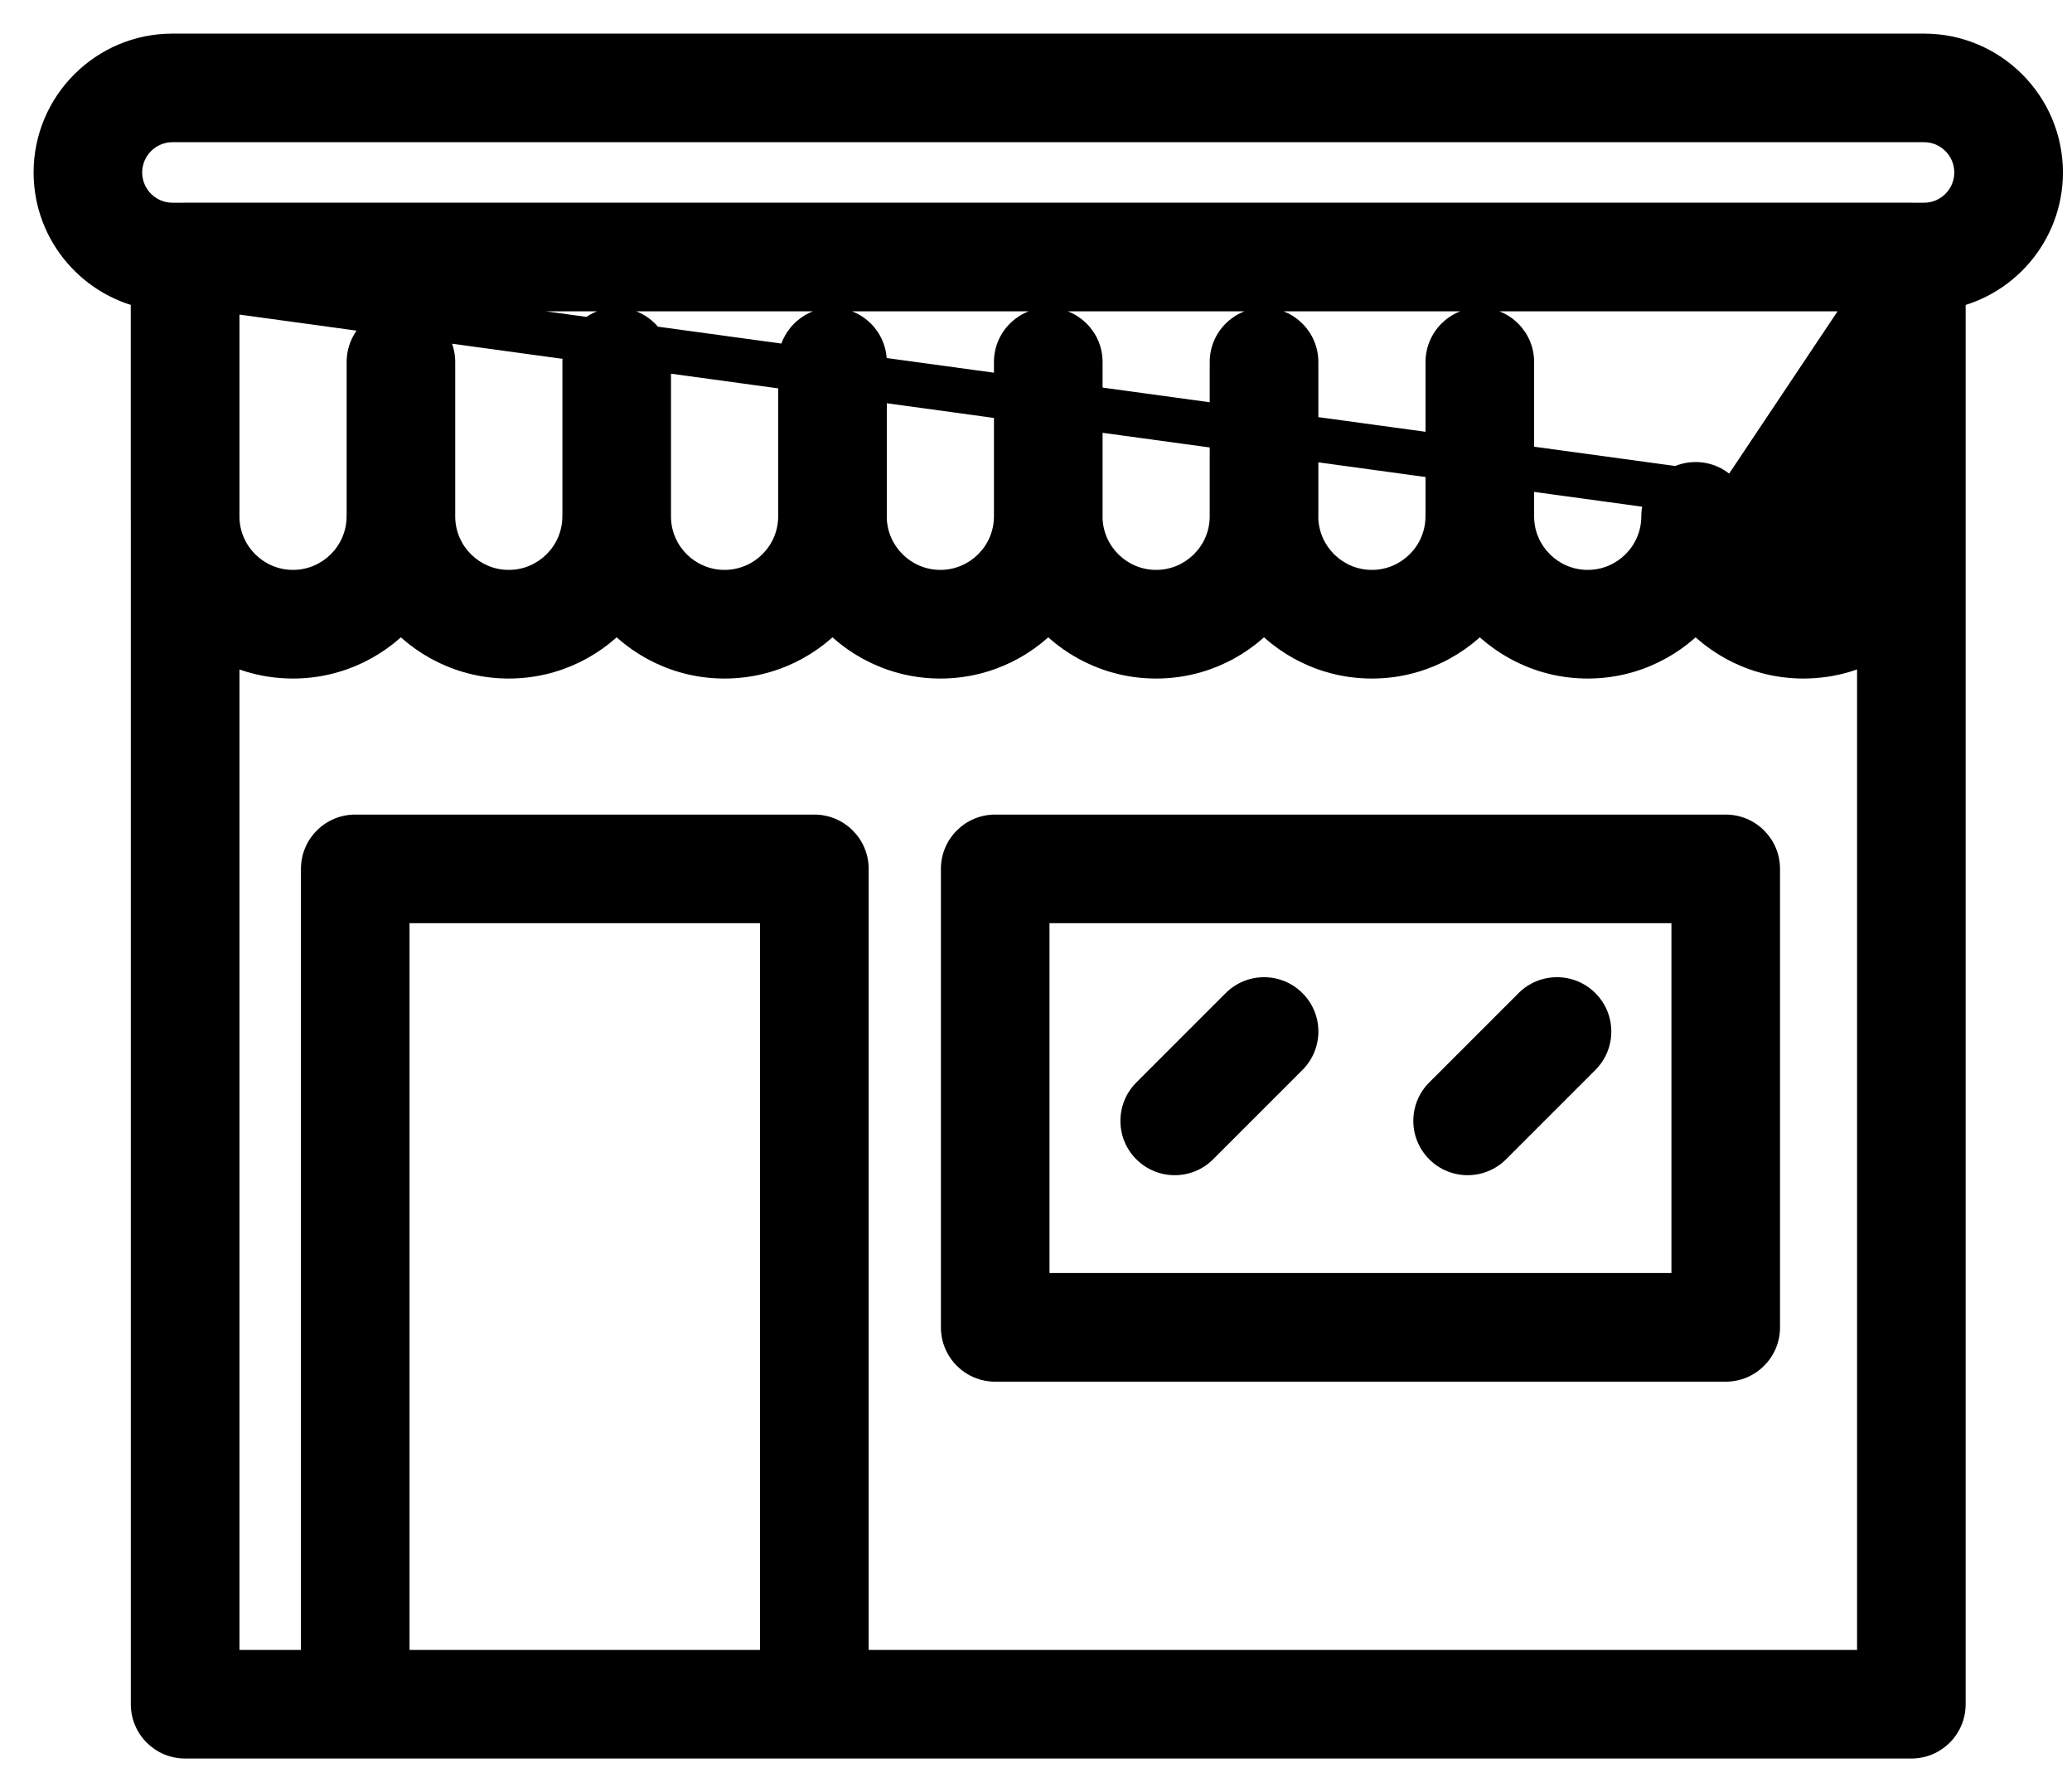
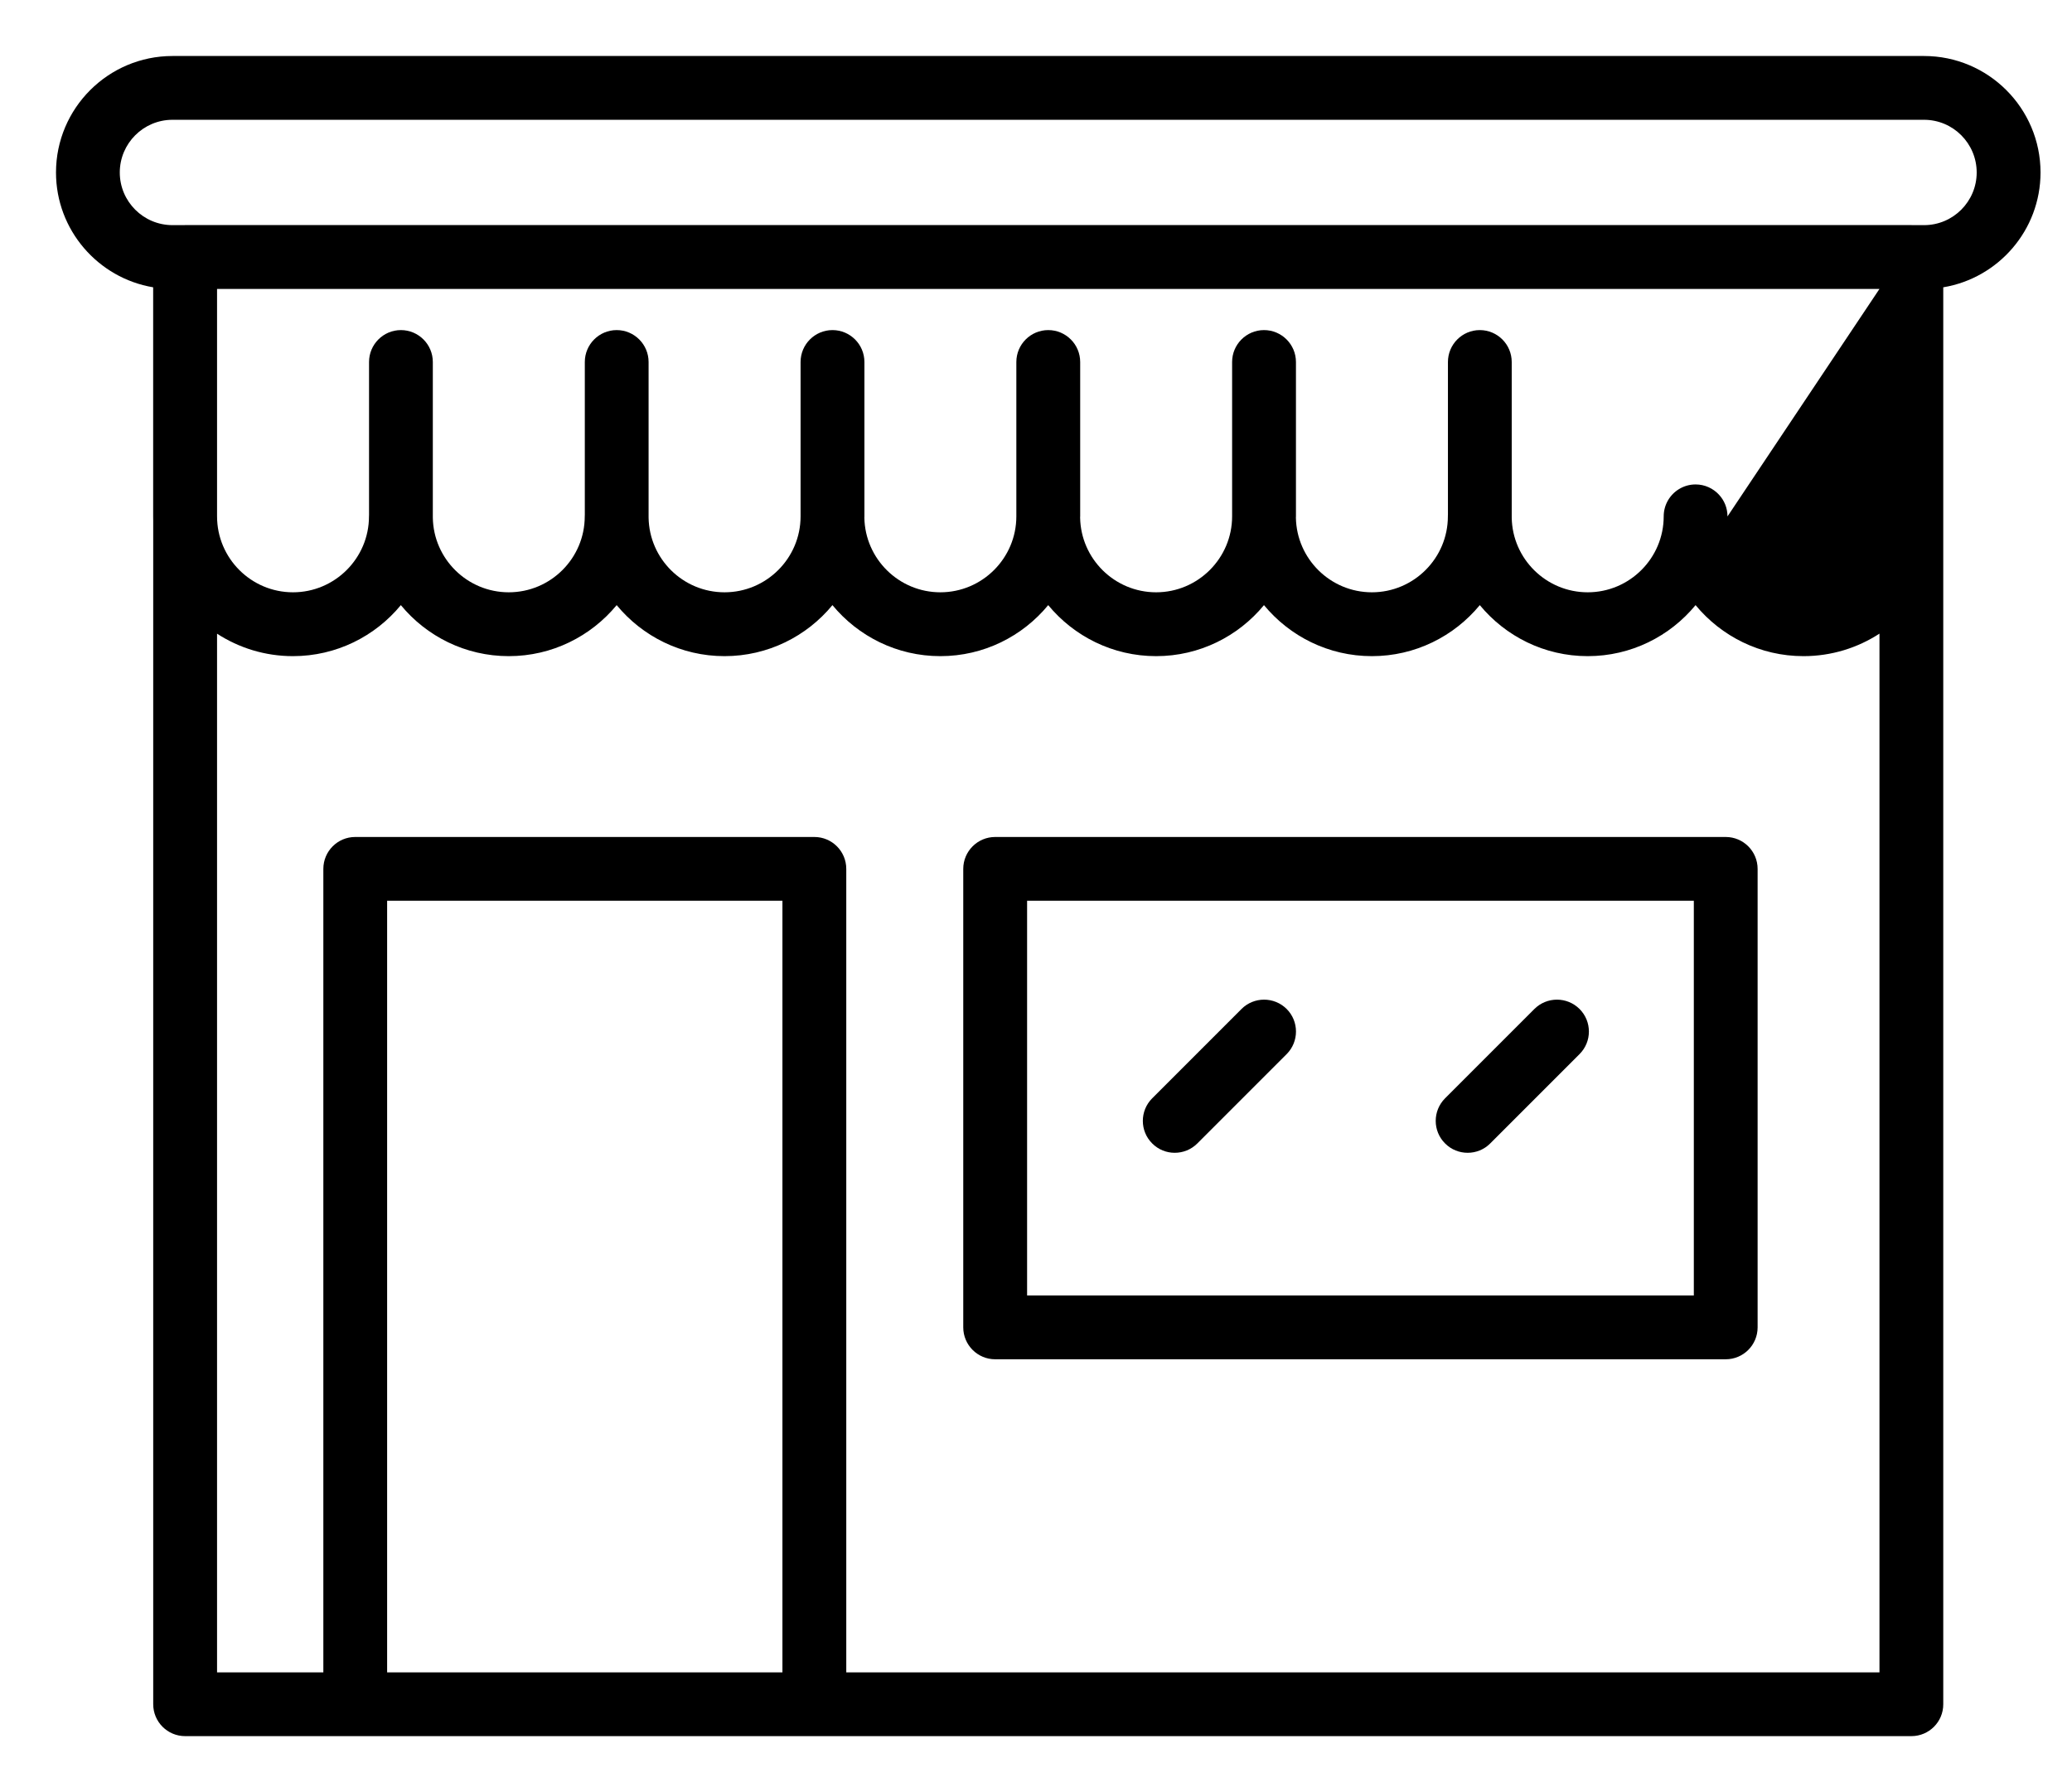
<svg xmlns="http://www.w3.org/2000/svg" width="37" height="32" viewBox="0 0 37 32" fill="none">
  <path fill-rule="evenodd" clip-rule="evenodd" d="M34.701 5.13C35.685 4.967 36.438 4.109 36.438 3.08C36.438 1.933 35.505 1 34.358 1H3.08C1.933 1 1 1.933 1 3.08C1 4.108 1.752 4.965 2.735 5.13V9.22C2.735 9.247 2.735 9.275 2.736 9.302V30.43C2.736 30.745 2.991 31 3.306 31H34.132C34.447 31 34.702 30.745 34.701 30.43V5.13ZM34.159 4.02H34.358C34.877 4.02 35.298 3.598 35.298 3.08C35.298 2.561 34.877 2.139 34.358 2.139H3.08C2.561 2.139 2.139 2.561 2.139 3.08C2.139 3.598 2.561 4.02 3.08 4.02H3.277C3.286 4.02 3.295 4.019 3.304 4.019H3.306H34.13H34.131C34.141 4.019 34.15 4.02 34.159 4.02ZM30.278 10.805C30.737 11.361 31.43 11.716 32.205 11.716C32.705 11.716 33.171 11.568 33.562 11.314V29.861H15.112V15.515C15.112 15.2 14.857 14.945 14.542 14.945H6.343C6.029 14.945 5.774 15.2 5.774 15.515V29.861H3.876V11.315C4.266 11.568 4.732 11.716 5.231 11.716C6.006 11.716 6.7 11.361 7.158 10.805C7.616 11.361 8.31 11.716 9.085 11.716C9.859 11.716 10.553 11.361 11.012 10.805C11.47 11.361 12.163 11.716 12.938 11.716C13.713 11.716 14.407 11.361 14.865 10.805C15.324 11.361 16.017 11.716 16.792 11.716C17.567 11.716 18.26 11.361 18.718 10.805C19.177 11.361 19.87 11.716 20.645 11.716C21.42 11.716 22.113 11.361 22.571 10.805C23.03 11.361 23.723 11.716 24.498 11.716C25.273 11.716 25.966 11.361 26.425 10.805C26.884 11.361 27.577 11.716 28.352 11.716C29.127 11.716 29.82 11.361 30.278 10.805ZM3.876 5.159H33.562L30.848 9.221V9.22C30.848 9.07 30.79 8.933 30.695 8.832C30.591 8.72 30.443 8.65 30.278 8.65C30.169 8.65 30.067 8.681 29.981 8.734C29.818 8.834 29.709 9.014 29.709 9.22C29.709 9.967 29.1 10.576 28.352 10.576C27.611 10.576 27.007 9.98 26.995 9.243C26.995 9.235 26.995 9.227 26.995 9.22V6.464C26.995 6.15 26.74 5.894 26.425 5.894C26.111 5.894 25.856 6.15 25.856 6.464V9.192L25.855 9.205L25.855 9.22C25.855 9.967 25.246 10.576 24.498 10.576C23.758 10.576 23.154 9.98 23.141 9.243C23.141 9.235 23.142 9.227 23.142 9.22V6.464C23.142 6.15 22.886 5.894 22.572 5.894C22.257 5.894 22.002 6.15 22.002 6.464V9.192C22.002 9.201 22.002 9.21 22.002 9.22C22.002 9.967 21.393 10.576 20.645 10.576C19.905 10.576 19.301 9.98 19.288 9.243L19.288 9.231L19.289 9.22V6.464C19.289 6.15 19.034 5.894 18.719 5.894C18.404 5.894 18.149 6.15 18.149 6.464V9.192C18.149 9.201 18.149 9.21 18.149 9.22C18.149 9.967 17.54 10.576 16.792 10.576C16.052 10.576 15.448 9.98 15.435 9.243C15.435 9.235 15.436 9.227 15.436 9.22V6.464C15.436 6.15 15.181 5.894 14.866 5.894C14.551 5.894 14.296 6.15 14.296 6.464V9.192C14.296 9.201 14.296 9.21 14.296 9.22C14.296 9.967 13.687 10.576 12.938 10.576C12.197 10.576 11.594 9.98 11.582 9.243C11.582 9.235 11.582 9.227 11.582 9.22V6.464C11.582 6.15 11.327 5.894 11.012 5.894C10.698 5.894 10.443 6.15 10.443 6.464V9.191C10.442 9.201 10.442 9.21 10.442 9.22C10.442 9.967 9.834 10.576 9.085 10.576C8.344 10.576 7.741 9.98 7.729 9.243C7.729 9.235 7.729 9.227 7.729 9.22V6.464C7.729 6.15 7.474 5.894 7.159 5.894C6.845 5.894 6.59 6.15 6.59 6.464V9.192C6.589 9.201 6.589 9.21 6.589 9.22C6.589 9.967 5.98 10.576 5.232 10.576C4.484 10.576 3.876 9.967 3.876 9.22V5.159ZM13.972 29.861H6.913V16.084H13.972V29.861ZM30.816 24.271H17.771C17.457 24.271 17.201 24.016 17.201 23.701V15.515C17.201 15.2 17.457 14.945 17.771 14.945H30.816C31.131 14.945 31.386 15.2 31.386 15.515V23.701C31.386 24.016 31.131 24.271 30.816 24.271ZM18.341 23.131H30.247V16.084H18.341V23.131ZM20.575 20.417C20.686 20.529 20.832 20.584 20.977 20.584C21.123 20.584 21.269 20.529 21.381 20.417L22.976 18.822C23.198 18.599 23.198 18.238 22.976 18.016C22.753 17.794 22.392 17.794 22.17 18.016L20.575 19.611C20.352 19.834 20.352 20.195 20.575 20.417ZM26.208 20.584C26.062 20.584 25.916 20.529 25.805 20.417C25.582 20.195 25.582 19.834 25.805 19.611L27.4 18.016C27.623 17.794 27.983 17.794 28.206 18.016C28.429 18.239 28.429 18.599 28.206 18.822L26.611 20.417C26.5 20.529 26.354 20.584 26.208 20.584Z" fill="black" />
-   <path d="M34.701 5.13L34.635 4.736L34.301 4.792V5.13H34.701ZM2.735 5.13H3.135V4.792L2.801 4.736L2.735 5.13ZM2.736 9.302L3.136 9.302L3.136 9.289L2.736 9.302ZM34.701 30.43L34.301 30.43L34.301 30.43L34.701 30.43ZM34.159 4.02L34.14 4.42L34.149 4.42H34.159V4.02ZM3.277 4.02V4.42H3.286L3.296 4.42L3.277 4.02ZM30.278 10.805L30.587 10.551L30.278 10.177L29.97 10.551L30.278 10.805ZM33.562 11.314H33.962V10.577L33.344 10.978L33.562 11.314ZM33.562 29.861V30.261H33.962V29.861H33.562ZM15.112 29.861H14.712V30.261H15.112V29.861ZM5.774 29.861V30.261H6.174V29.861H5.774ZM3.876 29.861H3.476V30.261H3.876V29.861ZM3.876 11.315L4.093 10.979L3.476 10.578V11.315H3.876ZM7.158 10.805L7.467 10.551L7.158 10.176L6.849 10.551L7.158 10.805ZM11.012 10.805L11.32 10.551L11.011 10.176L10.703 10.551L11.012 10.805ZM14.865 10.805L15.174 10.551L14.865 10.176L14.557 10.551L14.865 10.805ZM18.718 10.805L19.027 10.551L18.718 10.176L18.41 10.551L18.718 10.805ZM22.571 10.805L22.88 10.55L22.571 10.177L22.262 10.551L22.571 10.805ZM26.425 10.805L26.733 10.55L26.424 10.177L26.116 10.551L26.425 10.805ZM33.562 5.159L33.895 5.381L34.311 4.759H33.562V5.159ZM3.876 5.159V4.759H3.476V5.159H3.876ZM30.848 9.221H30.448V10.539L31.181 9.443L30.848 9.221ZM30.695 8.832L30.403 9.104L30.403 9.104L30.695 8.832ZM29.981 8.734L30.19 9.075L30.19 9.075L29.981 8.734ZM26.995 9.243L26.595 9.227L26.595 9.238L26.595 9.25L26.995 9.243ZM25.856 9.192L26.256 9.206L26.256 9.199V9.192H25.856ZM25.855 9.205L25.455 9.191L25.455 9.2L25.855 9.205ZM25.855 9.22L25.455 9.215V9.22H25.855ZM23.141 9.243L22.741 9.227L22.741 9.238L22.741 9.25L23.141 9.243ZM22.002 9.192L22.402 9.211L22.402 9.201V9.192H22.002ZM19.288 9.243L18.888 9.231L18.888 9.24L18.888 9.25L19.288 9.243ZM19.288 9.231L19.688 9.243L19.689 9.235L19.288 9.231ZM19.289 9.22L19.689 9.224V9.22H19.289ZM18.149 9.192L18.549 9.211L18.549 9.201V9.192H18.149ZM15.435 9.243L15.036 9.227L15.035 9.238L15.035 9.25L15.435 9.243ZM14.296 9.192L14.696 9.211L14.696 9.201V9.192H14.296ZM11.582 9.243L11.182 9.227L11.181 9.238L11.182 9.25L11.582 9.243ZM10.443 9.191L10.842 9.211L10.843 9.201V9.191H10.443ZM7.729 9.243L7.329 9.227L7.329 9.238L7.329 9.25L7.729 9.243ZM6.59 9.192L6.989 9.211L6.99 9.201V9.192H6.59ZM6.913 29.861H6.513V30.261H6.913V29.861ZM13.972 29.861V30.261H14.372V29.861H13.972ZM6.913 16.084V15.684H6.513V16.084H6.913ZM13.972 16.084H14.372V15.684H13.972V16.084ZM30.247 23.131V23.531H30.647V23.131H30.247ZM18.341 23.131H17.941V23.531H18.341V23.131ZM30.247 16.084H30.647V15.684H30.247V16.084ZM18.341 16.084V15.684H17.941V16.084H18.341ZM20.575 20.417L20.857 20.134L20.857 20.134L20.575 20.417ZM21.381 20.417L21.098 20.134L21.098 20.134L21.381 20.417ZM22.976 18.822L23.258 19.105L23.258 19.105L22.976 18.822ZM22.976 18.016L22.693 18.299L22.693 18.299L22.976 18.016ZM22.17 18.016L22.452 18.299L22.452 18.299L22.17 18.016ZM20.575 19.611L20.292 19.328L20.292 19.328L20.575 19.611ZM25.805 20.417L26.088 20.134L26.088 20.134L25.805 20.417ZM27.4 18.016L27.683 18.299L27.683 18.299L27.4 18.016ZM28.206 18.016L27.923 18.299L27.923 18.299L28.206 18.016ZM36.038 3.08C36.038 3.91 35.43 4.604 34.635 4.736L34.767 5.525C35.94 5.33 36.838 4.308 36.838 3.08H36.038ZM34.358 1.4C35.284 1.4 36.038 2.154 36.038 3.08H36.838C36.838 1.712 35.726 0.6 34.358 0.6V1.4ZM3.08 1.4H34.358V0.6H3.08V1.4ZM1.4 3.08C1.4 2.154 2.154 1.4 3.08 1.4V0.6C1.712 0.6 0.6 1.712 0.6 3.08H1.4ZM2.801 4.736C2.007 4.603 1.4 3.909 1.4 3.08H0.6C0.6 4.307 1.496 5.328 2.669 5.525L2.801 4.736ZM2.335 5.13V9.22H3.135V5.13H2.335ZM2.335 9.22C2.335 9.251 2.335 9.283 2.336 9.315L3.136 9.289C3.135 9.266 3.135 9.243 3.135 9.22H2.335ZM2.336 9.302V30.43H3.136V9.302H2.336ZM2.336 30.43C2.336 30.966 2.77 31.4 3.306 31.4V30.6C3.212 30.6 3.136 30.524 3.136 30.43H2.336ZM3.306 31.4H34.132V30.6H3.306V31.4ZM34.132 31.4C34.668 31.4 35.102 30.965 35.101 30.429L34.301 30.43C34.301 30.524 34.225 30.6 34.132 30.6V31.4ZM35.101 30.43V5.13H34.301V30.43H35.101ZM34.159 4.42H34.358V3.62H34.159V4.42ZM34.358 4.42C35.097 4.42 35.698 3.819 35.698 3.08H34.898C34.898 3.377 34.656 3.62 34.358 3.62V4.42ZM35.698 3.08C35.698 2.341 35.098 1.739 34.358 1.739V2.539C34.656 2.539 34.898 2.782 34.898 3.08H35.698ZM34.358 1.739H3.08V2.539H34.358V1.739ZM3.08 1.739C2.34 1.739 1.739 2.34 1.739 3.08H2.539C2.539 2.782 2.782 2.539 3.08 2.539V1.739ZM1.739 3.08C1.739 3.819 2.34 4.42 3.08 4.42V3.62C2.782 3.62 2.539 3.377 2.539 3.08H1.739ZM3.08 4.42H3.277V3.62H3.08V4.42ZM3.304 3.619C3.289 3.619 3.273 3.62 3.258 3.62L3.296 4.42C3.299 4.419 3.302 4.419 3.304 4.419V3.619ZM3.306 3.619H3.304V4.419H3.306V3.619ZM34.13 3.619H3.306V4.419H34.13V3.619ZM34.131 3.619H34.13V4.419H34.131V3.619ZM34.178 3.62C34.163 3.62 34.147 3.619 34.131 3.619V4.419C34.134 4.419 34.137 4.419 34.14 4.42L34.178 3.62ZM32.205 11.316C31.555 11.316 30.973 11.018 30.587 10.551L29.97 11.06C30.501 11.703 31.305 12.116 32.205 12.116V11.316ZM33.344 10.978C33.016 11.192 32.625 11.316 32.205 11.316V12.116C32.785 12.116 33.327 11.944 33.78 11.649L33.344 10.978ZM33.962 29.861V11.314H33.162V29.861H33.962ZM15.112 30.261H33.562V29.461H15.112V30.261ZM14.712 15.515V29.861H15.512V15.515H14.712ZM14.542 15.345C14.636 15.345 14.712 15.421 14.712 15.515H15.512C15.512 14.979 15.077 14.545 14.542 14.545V15.345ZM6.343 15.345H14.542V14.545H6.343V15.345ZM6.174 15.515C6.174 15.421 6.25 15.345 6.343 15.345V14.545C5.808 14.545 5.374 14.979 5.374 15.515H6.174ZM6.174 29.861V15.515H5.374V29.861H6.174ZM3.876 30.261H5.774V29.461H3.876V30.261ZM3.476 11.315V29.861H4.276V11.315H3.476ZM5.231 11.316C4.811 11.316 4.421 11.192 4.093 10.979L3.658 11.65C4.111 11.945 4.652 12.116 5.231 12.116V11.316ZM6.849 10.551C6.464 11.019 5.881 11.316 5.231 11.316V12.116C6.131 12.116 6.936 11.704 7.467 11.059L6.849 10.551ZM9.085 11.316C8.435 11.316 7.853 11.018 7.467 10.551L6.85 11.06C7.38 11.703 8.185 12.116 9.085 12.116V11.316ZM10.703 10.551C10.317 11.019 9.735 11.316 9.085 11.316V12.116C9.984 12.116 10.789 11.704 11.32 11.059L10.703 10.551ZM12.938 11.316C12.288 11.316 11.706 11.018 11.32 10.551L10.703 11.06C11.234 11.703 12.038 12.116 12.938 12.116V11.316ZM14.557 10.551C14.171 11.019 13.588 11.316 12.938 11.316V12.116C13.838 12.116 14.643 11.704 15.174 11.059L14.557 10.551ZM16.792 11.316C16.142 11.316 15.56 11.018 15.174 10.551L14.557 11.06C15.088 11.703 15.892 12.116 16.792 12.116V11.316ZM18.41 10.551C18.024 11.019 17.442 11.316 16.792 11.316V12.116C17.692 12.116 18.496 11.704 19.027 11.059L18.41 10.551ZM20.645 11.316C19.995 11.316 19.413 11.018 19.027 10.551L18.41 11.06C18.94 11.703 19.745 12.116 20.645 12.116V11.316ZM22.262 10.551C21.877 11.019 21.295 11.316 20.645 11.316V12.116C21.544 12.116 22.349 11.704 22.88 11.059L22.262 10.551ZM24.498 11.316C23.849 11.316 23.266 11.018 22.88 10.55L22.263 11.06C22.794 11.703 23.598 12.116 24.498 12.116V11.316ZM26.116 10.551C25.73 11.019 25.148 11.316 24.498 11.316V12.116C25.398 12.116 26.203 11.704 26.733 11.059L26.116 10.551ZM28.352 11.316C27.702 11.316 27.12 11.018 26.733 10.55L26.116 11.06C26.648 11.703 27.452 12.116 28.352 12.116V11.316ZM29.97 10.551C29.584 11.018 29.002 11.316 28.352 11.316V12.116C29.252 12.116 30.056 11.703 30.587 11.06L29.97 10.551ZM33.562 4.759H3.876V5.559H33.562V4.759ZM31.181 9.443L33.895 5.381L33.23 4.936L30.515 8.999L31.181 9.443ZM30.448 9.22V9.221H31.248V9.22H30.448ZM30.403 9.104C30.431 9.135 30.448 9.175 30.448 9.22H31.248C31.248 8.965 31.149 8.732 30.988 8.559L30.403 9.104ZM30.278 9.05C30.327 9.05 30.371 9.07 30.403 9.104L30.988 8.559C30.812 8.369 30.559 8.25 30.278 8.25V9.05ZM30.19 9.075C30.216 9.059 30.245 9.05 30.278 9.05V8.25C30.093 8.25 29.919 8.302 29.772 8.393L30.19 9.075ZM30.109 9.22C30.109 9.159 30.14 9.105 30.19 9.075L29.772 8.393C29.495 8.563 29.309 8.869 29.309 9.22H30.109ZM28.352 10.976C29.321 10.976 30.109 10.188 30.109 9.22H29.309C29.309 9.747 28.879 10.176 28.352 10.176V10.976ZM26.595 9.25C26.611 10.205 27.393 10.976 28.352 10.976V10.176C27.83 10.176 27.403 9.755 27.395 9.236L26.595 9.25ZM26.595 9.22C26.595 9.222 26.595 9.224 26.595 9.227L27.394 9.259C27.395 9.246 27.395 9.233 27.395 9.22H26.595ZM26.595 6.464V9.22H27.395V6.464H26.595ZM26.425 6.294C26.519 6.294 26.595 6.371 26.595 6.464H27.395C27.395 5.929 26.961 5.494 26.425 5.494V6.294ZM26.256 6.464C26.256 6.371 26.332 6.294 26.425 6.294V5.494C25.89 5.494 25.456 5.929 25.456 6.464H26.256ZM26.256 9.192V6.464H25.456V9.192H26.256ZM26.255 9.22L26.256 9.206L25.456 9.177L25.456 9.191L26.255 9.22ZM26.255 9.225L26.255 9.21L25.455 9.2L25.455 9.215L26.255 9.225ZM24.498 10.976C25.467 10.976 26.255 10.188 26.255 9.22H25.455C25.455 9.747 25.025 10.176 24.498 10.176V10.976ZM22.741 9.25C22.758 10.205 23.539 10.976 24.498 10.976V10.176C23.976 10.176 23.55 9.755 23.541 9.236L22.741 9.25ZM22.742 9.22C22.742 9.222 22.741 9.224 22.741 9.227L23.541 9.259C23.541 9.246 23.542 9.233 23.542 9.22H22.742ZM22.742 6.464V9.22H23.542V6.464H22.742ZM22.572 6.294C22.666 6.294 22.742 6.371 22.742 6.464H23.542C23.542 5.929 23.107 5.494 22.572 5.494V6.294ZM22.402 6.464C22.402 6.371 22.478 6.294 22.572 6.294V5.494C22.036 5.494 21.602 5.929 21.602 6.464H22.402ZM22.402 9.192V6.464H21.602V9.192H22.402ZM22.401 9.22C22.401 9.217 22.402 9.214 22.402 9.211L21.603 9.172C21.602 9.188 21.602 9.204 21.602 9.22H22.401ZM20.645 10.976C21.614 10.976 22.401 10.188 22.401 9.22H21.602C21.602 9.747 21.172 10.176 20.645 10.176V10.976ZM18.888 9.25C18.904 10.205 19.686 10.976 20.645 10.976V10.176C20.123 10.176 19.697 9.755 19.688 9.236L18.888 9.25ZM18.889 9.219L18.888 9.231L19.688 9.255L19.688 9.243L18.889 9.219ZM18.889 9.216L18.889 9.227L19.689 9.235L19.689 9.224L18.889 9.216ZM18.889 6.464V9.22H19.689V6.464H18.889ZM18.719 6.294C18.813 6.294 18.889 6.371 18.889 6.464H19.689C19.689 5.929 19.254 5.494 18.719 5.494V6.294ZM18.549 6.464C18.549 6.371 18.625 6.294 18.719 6.294V5.494C18.183 5.494 17.749 5.929 17.749 6.464H18.549ZM18.549 9.192V6.464H17.749V9.192H18.549ZM18.549 9.22C18.549 9.217 18.549 9.214 18.549 9.211L17.75 9.172C17.749 9.188 17.749 9.204 17.749 9.22H18.549ZM16.792 10.976C17.761 10.976 18.549 10.188 18.549 9.22H17.749C17.749 9.747 17.319 10.176 16.792 10.176V10.976ZM15.035 9.25C15.052 10.205 15.833 10.976 16.792 10.976V10.176C16.27 10.176 15.844 9.755 15.835 9.236L15.035 9.25ZM15.036 9.22C15.036 9.222 15.036 9.224 15.036 9.227L15.835 9.259C15.835 9.246 15.836 9.233 15.836 9.22H15.036ZM15.036 6.464V9.22H15.836V6.464H15.036ZM14.866 6.294C14.96 6.294 15.036 6.371 15.036 6.464H15.836C15.836 5.929 15.402 5.494 14.866 5.494V6.294ZM14.696 6.464C14.696 6.371 14.772 6.294 14.866 6.294V5.494C14.331 5.494 13.896 5.929 13.896 6.464H14.696ZM14.696 9.192V6.464H13.896V9.192H14.696ZM14.696 9.22C14.696 9.217 14.696 9.214 14.696 9.211L13.897 9.172C13.896 9.188 13.896 9.204 13.896 9.22H14.696ZM12.938 10.976C13.908 10.976 14.696 10.188 14.696 9.22H13.896C13.896 9.746 13.466 10.176 12.938 10.176V10.976ZM11.182 9.25C11.198 10.205 11.979 10.976 12.938 10.976V10.176C12.416 10.176 11.99 9.756 11.982 9.236L11.182 9.25ZM11.182 9.22C11.182 9.222 11.182 9.224 11.182 9.227L11.981 9.259C11.982 9.246 11.982 9.233 11.982 9.22H11.182ZM11.182 6.464V9.22H11.982V6.464H11.182ZM11.012 6.294C11.106 6.294 11.182 6.371 11.182 6.464H11.982C11.982 5.929 11.548 5.494 11.012 5.494V6.294ZM10.843 6.464C10.843 6.371 10.919 6.294 11.012 6.294V5.494C10.477 5.494 10.043 5.929 10.043 6.464H10.843ZM10.843 9.191V6.464H10.043V9.191H10.843ZM10.842 9.22C10.842 9.217 10.842 9.214 10.842 9.211L10.043 9.172C10.042 9.188 10.042 9.204 10.042 9.22H10.842ZM9.085 10.976C10.055 10.976 10.842 10.188 10.842 9.22H10.042C10.042 9.747 9.613 10.176 9.085 10.176V10.976ZM7.329 9.25C7.345 10.205 8.126 10.976 9.085 10.976V10.176C8.563 10.176 8.137 9.756 8.129 9.236L7.329 9.25ZM7.329 9.22C7.329 9.222 7.329 9.224 7.329 9.227L8.128 9.259C8.129 9.246 8.129 9.233 8.129 9.22H7.329ZM7.329 6.464V9.22H8.129V6.464H7.329ZM7.159 6.294C7.253 6.294 7.329 6.371 7.329 6.464H8.129C8.129 5.929 7.695 5.494 7.159 5.494V6.294ZM6.99 6.464C6.99 6.371 7.066 6.294 7.159 6.294V5.494C6.624 5.494 6.19 5.929 6.19 6.464H6.99ZM6.99 9.192V6.464H6.19V9.192H6.99ZM6.989 9.22C6.989 9.217 6.989 9.214 6.989 9.211L6.19 9.172C6.189 9.188 6.189 9.204 6.189 9.22H6.989ZM5.232 10.976C6.201 10.976 6.989 10.188 6.989 9.22H6.189C6.189 9.747 5.759 10.176 5.232 10.176V10.976ZM3.476 9.22C3.476 10.188 4.263 10.976 5.232 10.976V10.176C4.705 10.176 4.276 9.747 4.276 9.22H3.476ZM3.476 5.159V9.22H4.276V5.159H3.476ZM6.913 30.261H13.972V29.461H6.913V30.261ZM6.513 16.084V29.861H7.313V16.084H6.513ZM13.972 15.684H6.913V16.484H13.972V15.684ZM14.372 29.861V16.084H13.572V29.861H14.372ZM17.771 24.671H30.816V23.871H17.771V24.671ZM16.802 23.701C16.802 24.237 17.236 24.671 17.771 24.671V23.871C17.678 23.871 17.602 23.795 17.602 23.701H16.802ZM16.802 15.515V23.701H17.602V15.515H16.802ZM17.771 14.545C17.236 14.545 16.802 14.979 16.802 15.515H17.602C17.602 15.421 17.678 15.345 17.771 15.345V14.545ZM30.816 14.545H17.771V15.345H30.816V14.545ZM31.786 15.515C31.786 14.979 31.352 14.545 30.816 14.545V15.345C30.91 15.345 30.986 15.421 30.986 15.515H31.786ZM31.786 23.701V15.515H30.986V23.701H31.786ZM30.816 24.671C31.352 24.671 31.786 24.237 31.786 23.701H30.986C30.986 23.795 30.91 23.871 30.816 23.871V24.671ZM30.247 22.731H18.341V23.531H30.247V22.731ZM29.847 16.084V23.131H30.647V16.084H29.847ZM18.341 16.484H30.247V15.684H18.341V16.484ZM18.741 23.131V16.084H17.941V23.131H18.741ZM20.977 20.184C20.933 20.184 20.89 20.168 20.857 20.134L20.292 20.7C20.481 20.89 20.73 20.984 20.977 20.984V20.184ZM21.098 20.134C21.065 20.168 21.022 20.184 20.977 20.184V20.984C21.225 20.984 21.474 20.89 21.663 20.7L21.098 20.134ZM22.693 18.539L21.098 20.134L21.663 20.7L23.258 19.105L22.693 18.539ZM22.693 18.299C22.759 18.365 22.759 18.473 22.693 18.539L23.258 19.105C23.637 18.726 23.638 18.112 23.258 17.733L22.693 18.299ZM22.452 18.299C22.519 18.233 22.626 18.233 22.693 18.299L23.258 17.733C22.879 17.354 22.266 17.354 21.887 17.733L22.452 18.299ZM20.857 19.894L22.452 18.299L21.887 17.733L20.292 19.328L20.857 19.894ZM20.857 20.134C20.791 20.068 20.791 19.961 20.857 19.894L20.292 19.328C19.913 19.707 19.912 20.322 20.292 20.701L20.857 20.134ZM25.522 20.7C25.712 20.89 25.961 20.984 26.208 20.984V20.184C26.164 20.184 26.121 20.168 26.088 20.134L25.522 20.7ZM25.522 19.328C25.143 19.707 25.143 20.321 25.522 20.7L26.088 20.134C26.021 20.068 26.021 19.961 26.088 19.894L25.522 19.328ZM27.117 17.733L25.522 19.328L26.088 19.894L27.683 18.299L27.117 17.733ZM28.489 17.733C28.11 17.354 27.496 17.354 27.117 17.733L27.683 18.299C27.75 18.233 27.857 18.233 27.923 18.299L28.489 17.733ZM28.489 19.105C28.868 18.726 28.868 18.112 28.489 17.733L27.923 18.299C27.99 18.366 27.99 18.473 27.923 18.539L28.489 19.105ZM26.894 20.7L28.489 19.105L27.923 18.539L26.328 20.134L26.894 20.7ZM26.208 20.984C26.455 20.984 26.704 20.89 26.894 20.7L26.328 20.134C26.295 20.168 26.253 20.184 26.208 20.184V20.984ZM31.181 9.443L33.895 5.381L33.23 4.936L30.515 8.999L31.181 9.443ZM30.902 8.456L30.75 8.435L30.641 9.228L30.794 9.249L30.902 8.456ZM30.035 8.337L27.049 7.929L26.941 8.721L29.927 9.13L30.035 8.337ZM25.91 7.772L23.196 7.401L23.087 8.193L25.802 8.565L25.91 7.772ZM22.056 7.245L19.343 6.873L19.234 7.666L21.948 8.037L22.056 7.245ZM18.203 6.717L15.49 6.346L15.381 7.138L18.095 7.51L18.203 6.717ZM14.351 6.189L11.574 5.809L11.466 6.602L14.242 6.982L14.351 6.189ZM10.647 5.682L3.93 4.762L3.821 5.555L10.539 6.475L10.647 5.682Z" fill="black" />
</svg>